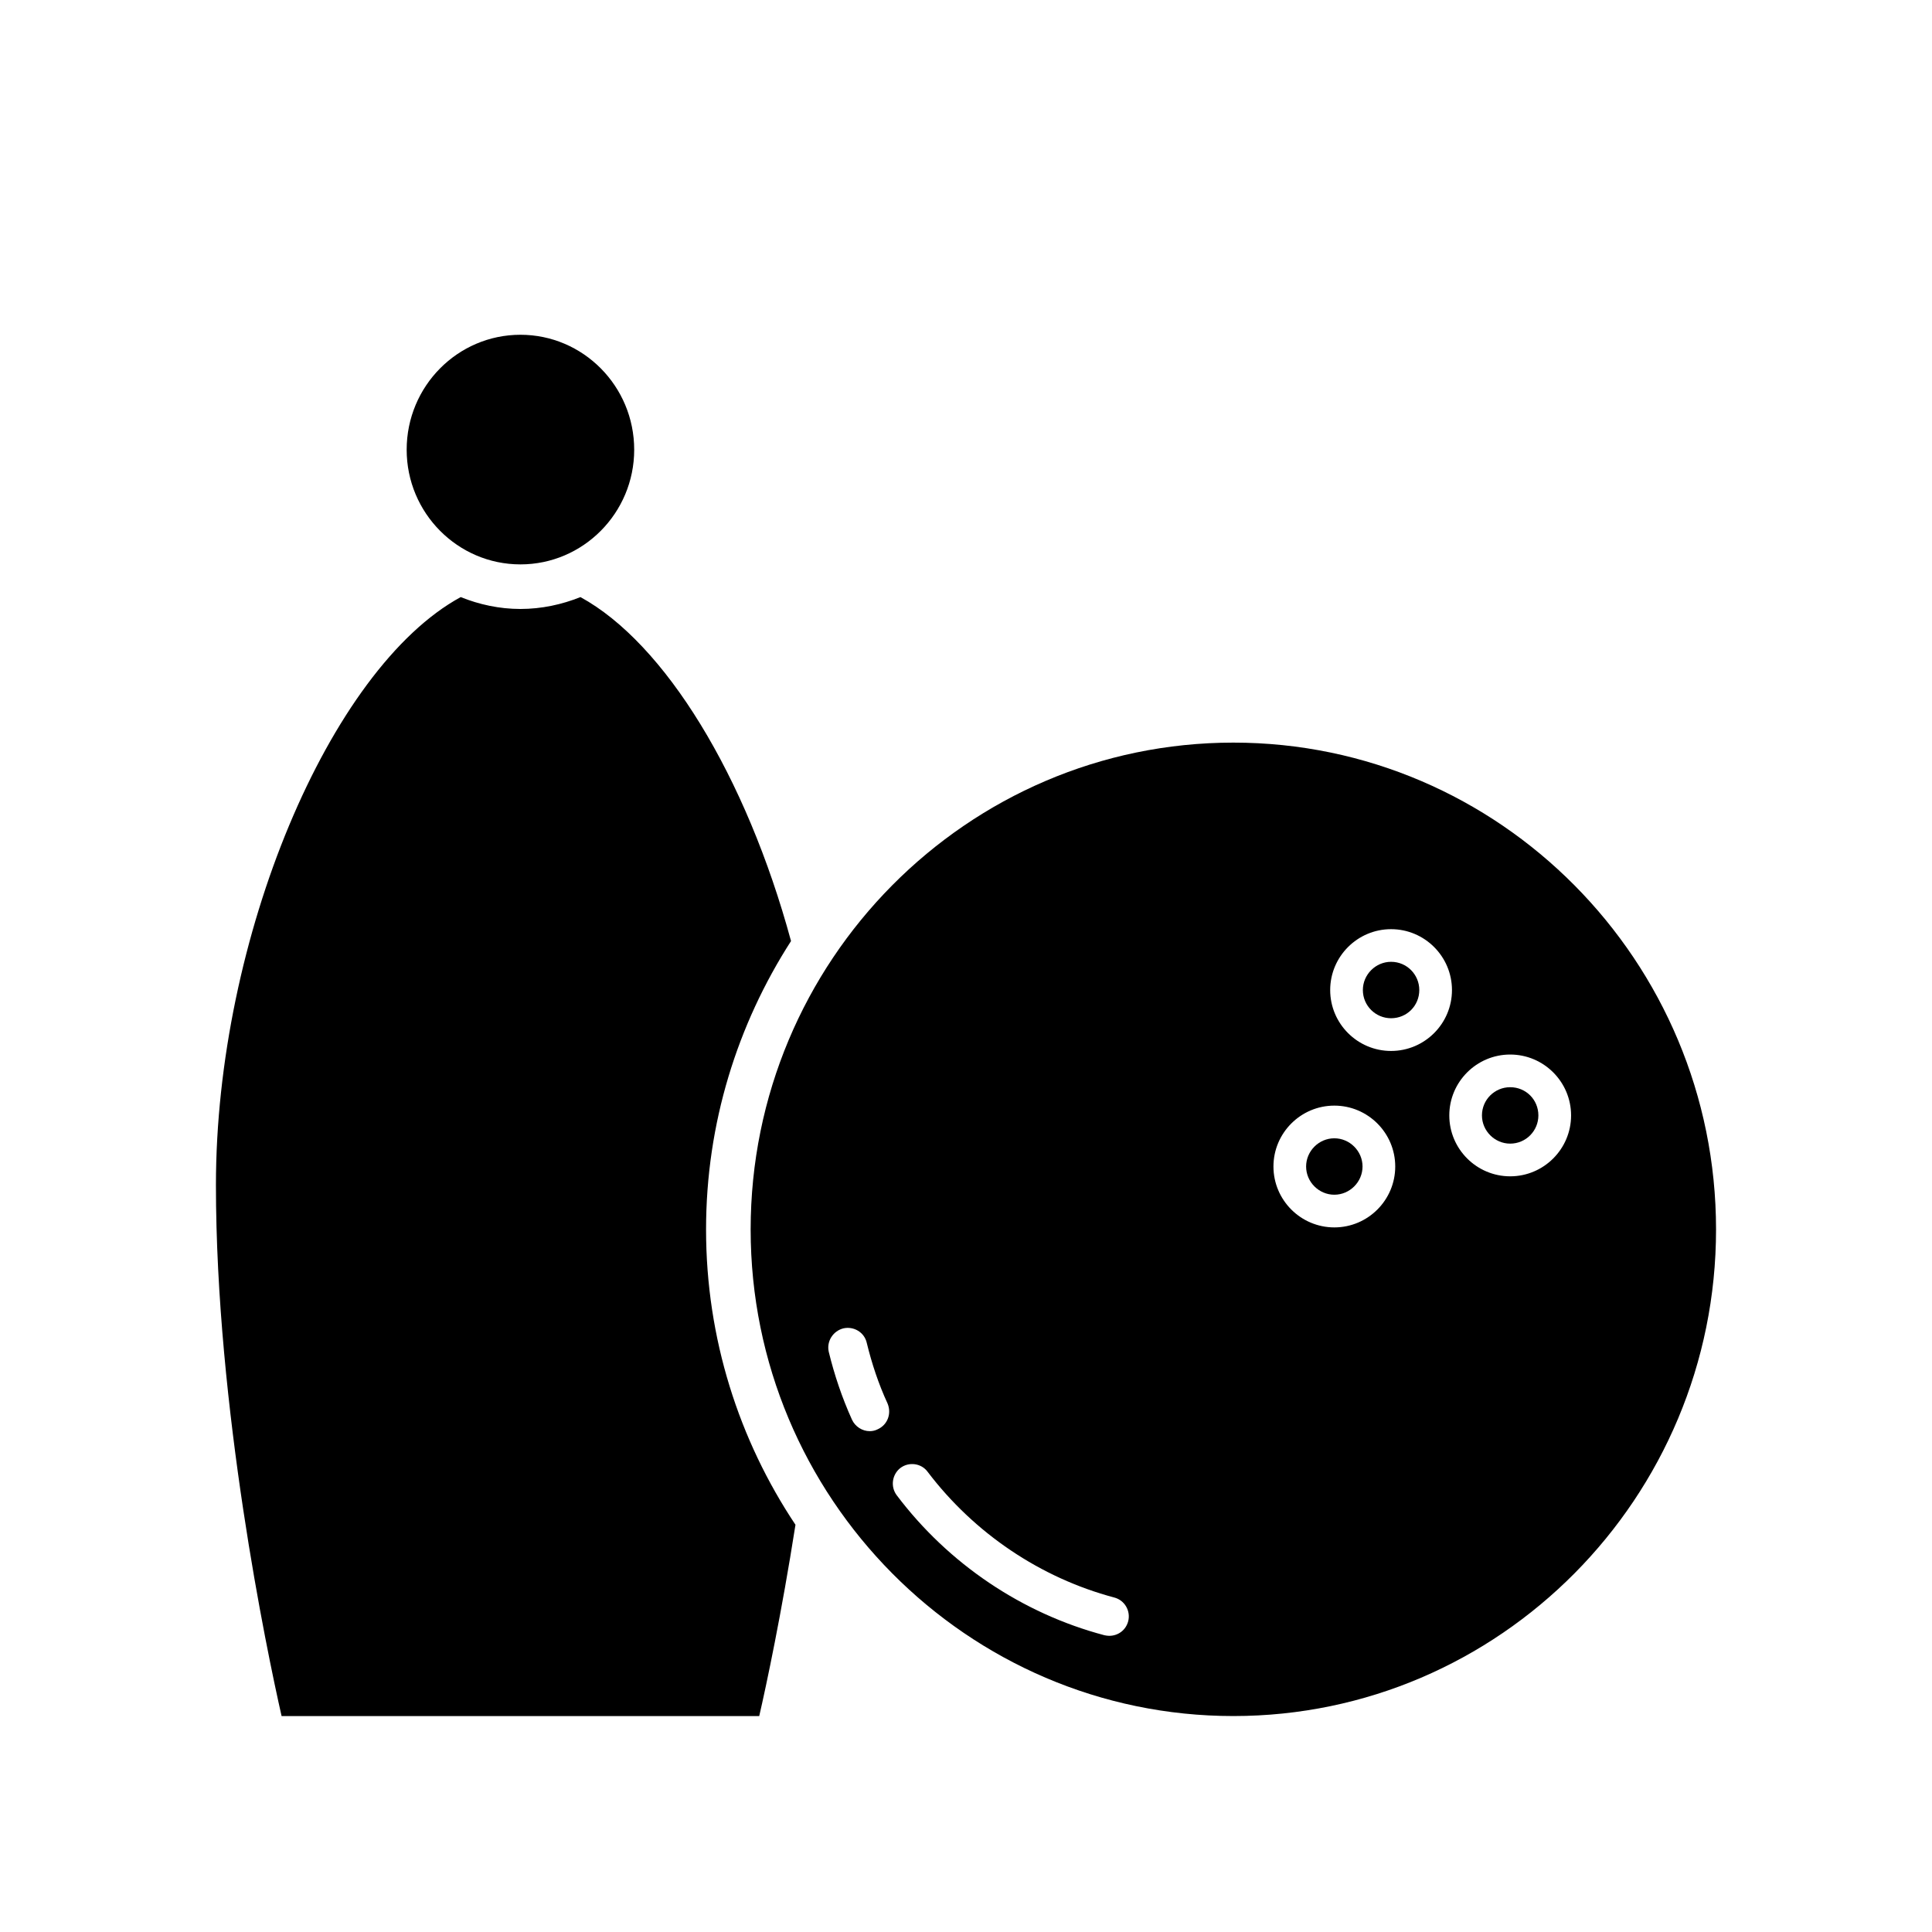
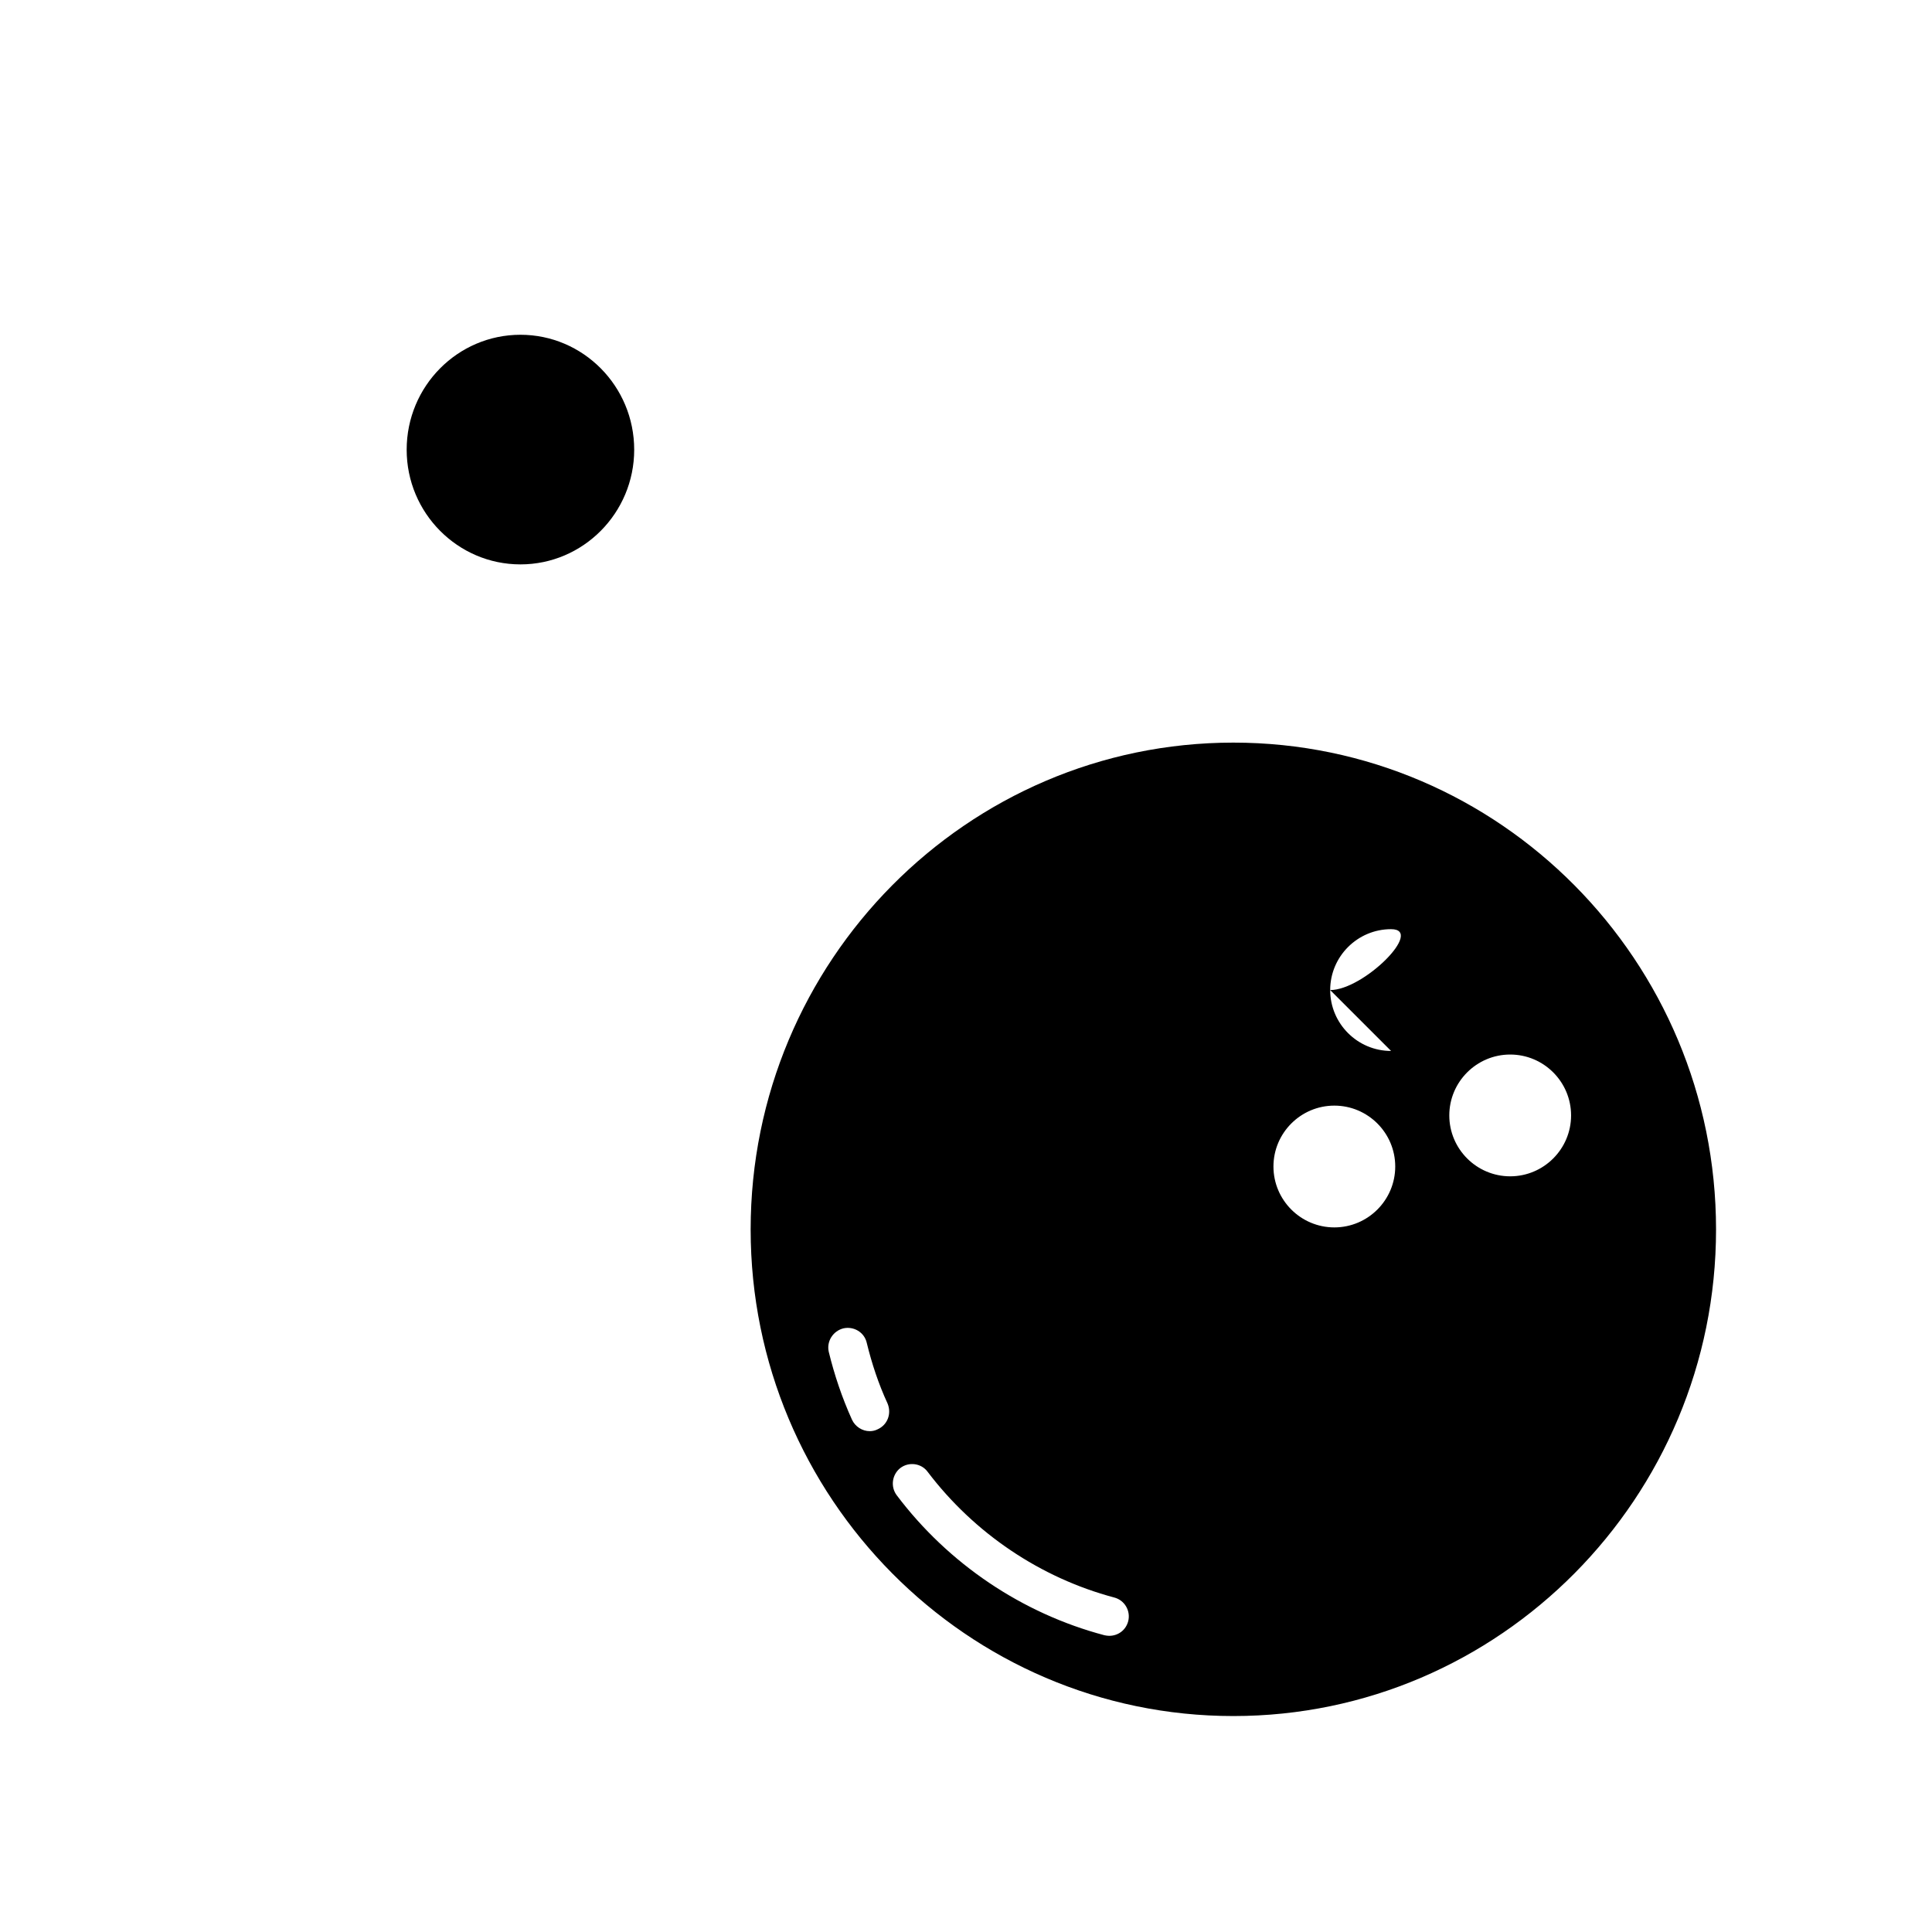
<svg xmlns="http://www.w3.org/2000/svg" fill="#000000" width="800px" height="800px" version="1.1" viewBox="144 144 512 512">
  <g>
-     <path d="m353.63 393.39c-11.887-43.77-33.457-78.957-55.812-91.156-4.879 1.969-10.312 3.148-15.902 3.148-5.59 0-10.941-1.18-15.824-3.148-34.793 18.973-64.867 90.527-64.867 155.79 0 58.961 13.461 123.36 17.398 140.75h126.58c1.891-8.188 5.902-27.078 9.605-50.695-14.957-22.434-23.695-49.359-23.695-78.246 0-28.188 8.344-54.402 22.516-76.441z" />
-     <path d="m512.65 398.89c-4.094 0-7.477 3.387-7.477 7.477 0 4.172 3.387 7.477 7.477 7.477 4.172 0 7.477-3.305 7.477-7.477 0-4.09-3.305-7.477-7.477-7.477z" />
    <path d="m281.92 293.57c16.609 0 30.148-13.617 30.148-30.387 0-16.848-13.539-30.465-30.148-30.465s-30.148 13.617-30.148 30.465c0 16.766 13.539 30.387 30.148 30.387z" />
-     <path d="m470.85 340.8c-70.535 0-127.92 57.859-127.92 129.02 0 71.086 57.387 128.95 127.92 128.95s127.92-57.859 127.92-128.95c-0.004-71.164-57.391-129.02-127.92-129.02zm-94.309 182c-0.629 0.316-1.34 0.473-2.047 0.473-1.969 0-3.856-1.18-4.723-3.07-2.598-5.746-4.644-11.809-6.141-17.949-0.629-2.754 1.102-5.512 3.856-6.219 2.754-0.629 5.59 1.023 6.219 3.856 1.34 5.512 3.148 10.941 5.512 16.059 1.105 2.68 0 5.672-2.676 6.852zm66.441 50.855c-0.629 2.363-2.676 3.856-5.039 3.856-0.395 0-0.867-0.078-1.258-0.156-21.727-5.746-41.328-18.895-55.027-37.078-1.73-2.281-1.258-5.512 0.945-7.242 2.281-1.73 5.59-1.258 7.242 1.023 12.359 16.297 29.914 28.102 49.438 33.297 2.754 0.711 4.406 3.543 3.699 6.301zm54.633-104.38c-8.895 0-16.137-7.242-16.137-16.137s7.242-16.137 16.137-16.137 16.137 7.242 16.137 16.137-7.242 16.137-16.137 16.137zm15.035-46.762c-8.895 0-16.137-7.242-16.137-16.137s7.242-16.137 16.137-16.137c8.895 0 16.137 7.242 16.137 16.137s-7.242 16.137-16.137 16.137zm31.566 33.223c-8.895 0-16.137-7.242-16.137-16.137 0-8.895 7.242-16.137 16.137-16.137 8.895 0 16.137 7.242 16.137 16.137 0 8.891-7.242 16.137-16.137 16.137z" />
-     <path d="m544.21 432.12c-4.094 0-7.477 3.305-7.477 7.477 0 4.094 3.387 7.477 7.477 7.477 4.172 0 7.477-3.387 7.477-7.477 0-4.172-3.305-7.477-7.477-7.477z" />
-     <path d="m497.61 445.66c-4.094 0-7.477 3.387-7.477 7.477 0 4.094 3.387 7.477 7.477 7.477 4.094 0 7.477-3.387 7.477-7.477 0-4.09-3.387-7.477-7.477-7.477z" />
+     <path d="m470.85 340.8c-70.535 0-127.92 57.859-127.92 129.02 0 71.086 57.387 128.95 127.92 128.95s127.92-57.859 127.92-128.95c-0.004-71.164-57.391-129.02-127.92-129.02zm-94.309 182c-0.629 0.316-1.34 0.473-2.047 0.473-1.969 0-3.856-1.18-4.723-3.07-2.598-5.746-4.644-11.809-6.141-17.949-0.629-2.754 1.102-5.512 3.856-6.219 2.754-0.629 5.59 1.023 6.219 3.856 1.34 5.512 3.148 10.941 5.512 16.059 1.105 2.68 0 5.672-2.676 6.852zm66.441 50.855c-0.629 2.363-2.676 3.856-5.039 3.856-0.395 0-0.867-0.078-1.258-0.156-21.727-5.746-41.328-18.895-55.027-37.078-1.73-2.281-1.258-5.512 0.945-7.242 2.281-1.73 5.59-1.258 7.242 1.023 12.359 16.297 29.914 28.102 49.438 33.297 2.754 0.711 4.406 3.543 3.699 6.301zm54.633-104.38c-8.895 0-16.137-7.242-16.137-16.137s7.242-16.137 16.137-16.137 16.137 7.242 16.137 16.137-7.242 16.137-16.137 16.137zm15.035-46.762c-8.895 0-16.137-7.242-16.137-16.137s7.242-16.137 16.137-16.137s-7.242 16.137-16.137 16.137zm31.566 33.223c-8.895 0-16.137-7.242-16.137-16.137 0-8.895 7.242-16.137 16.137-16.137 8.895 0 16.137 7.242 16.137 16.137 0 8.891-7.242 16.137-16.137 16.137z" />
  </g>
</svg>